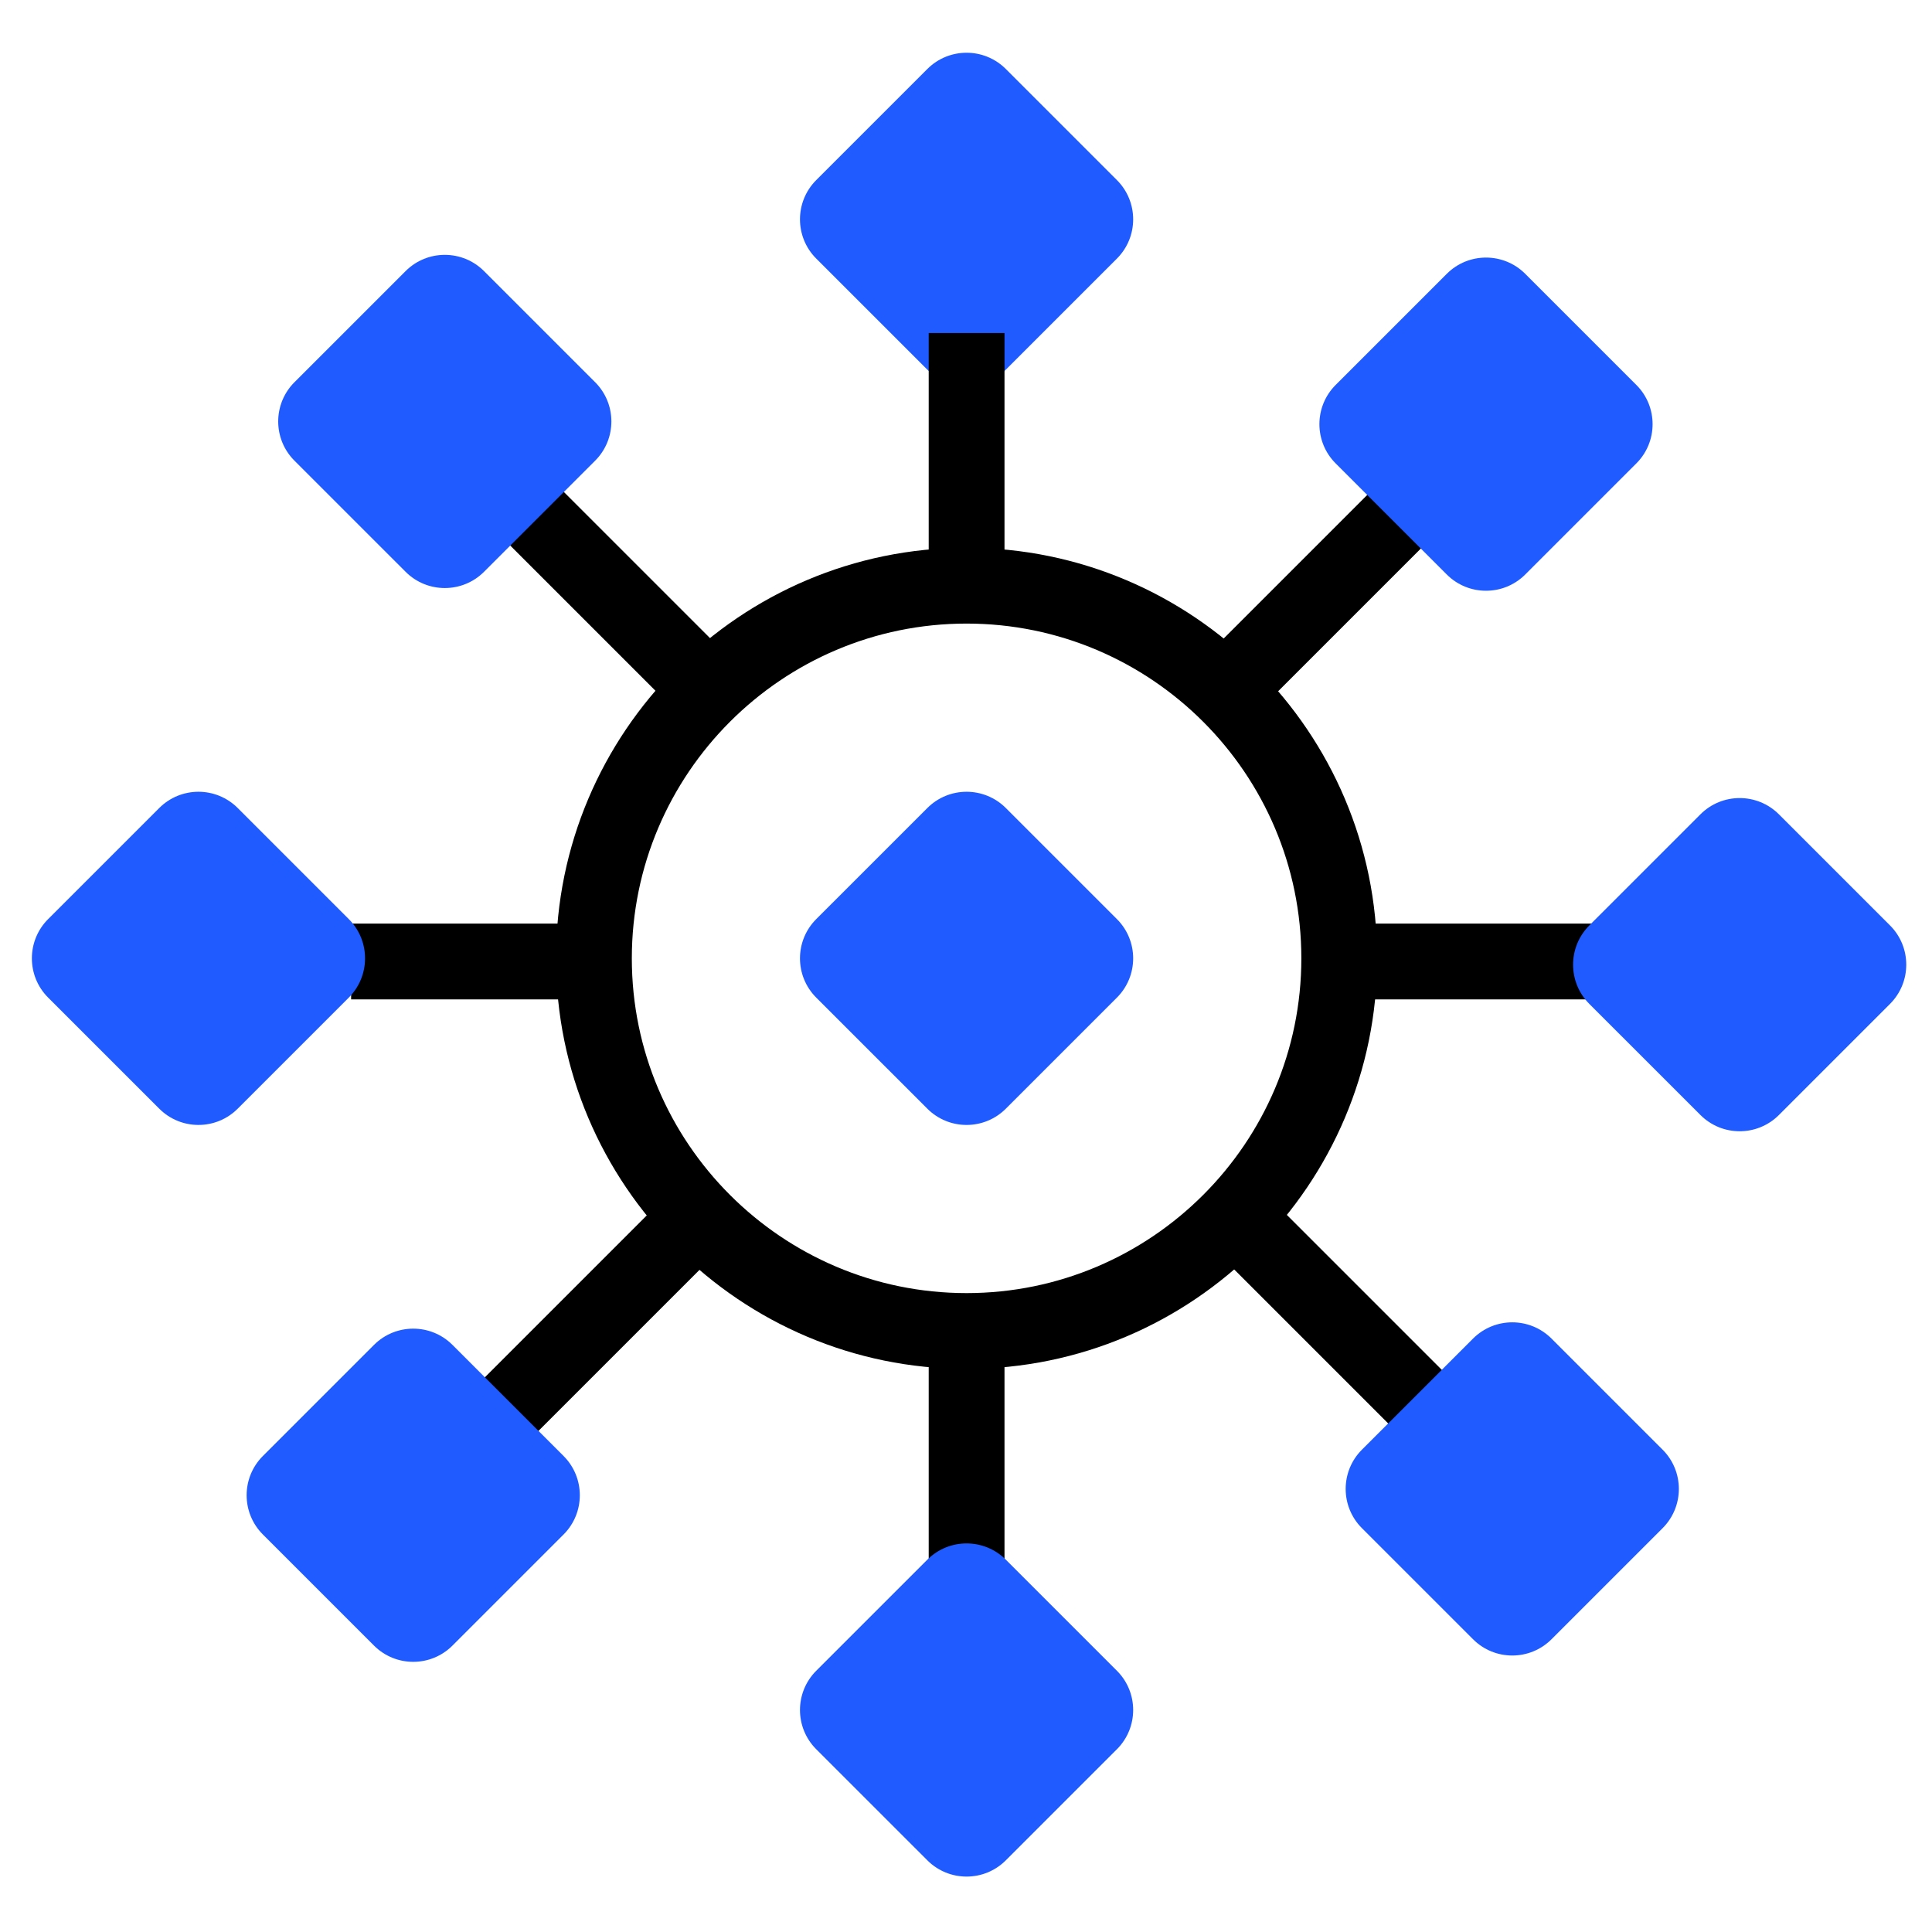
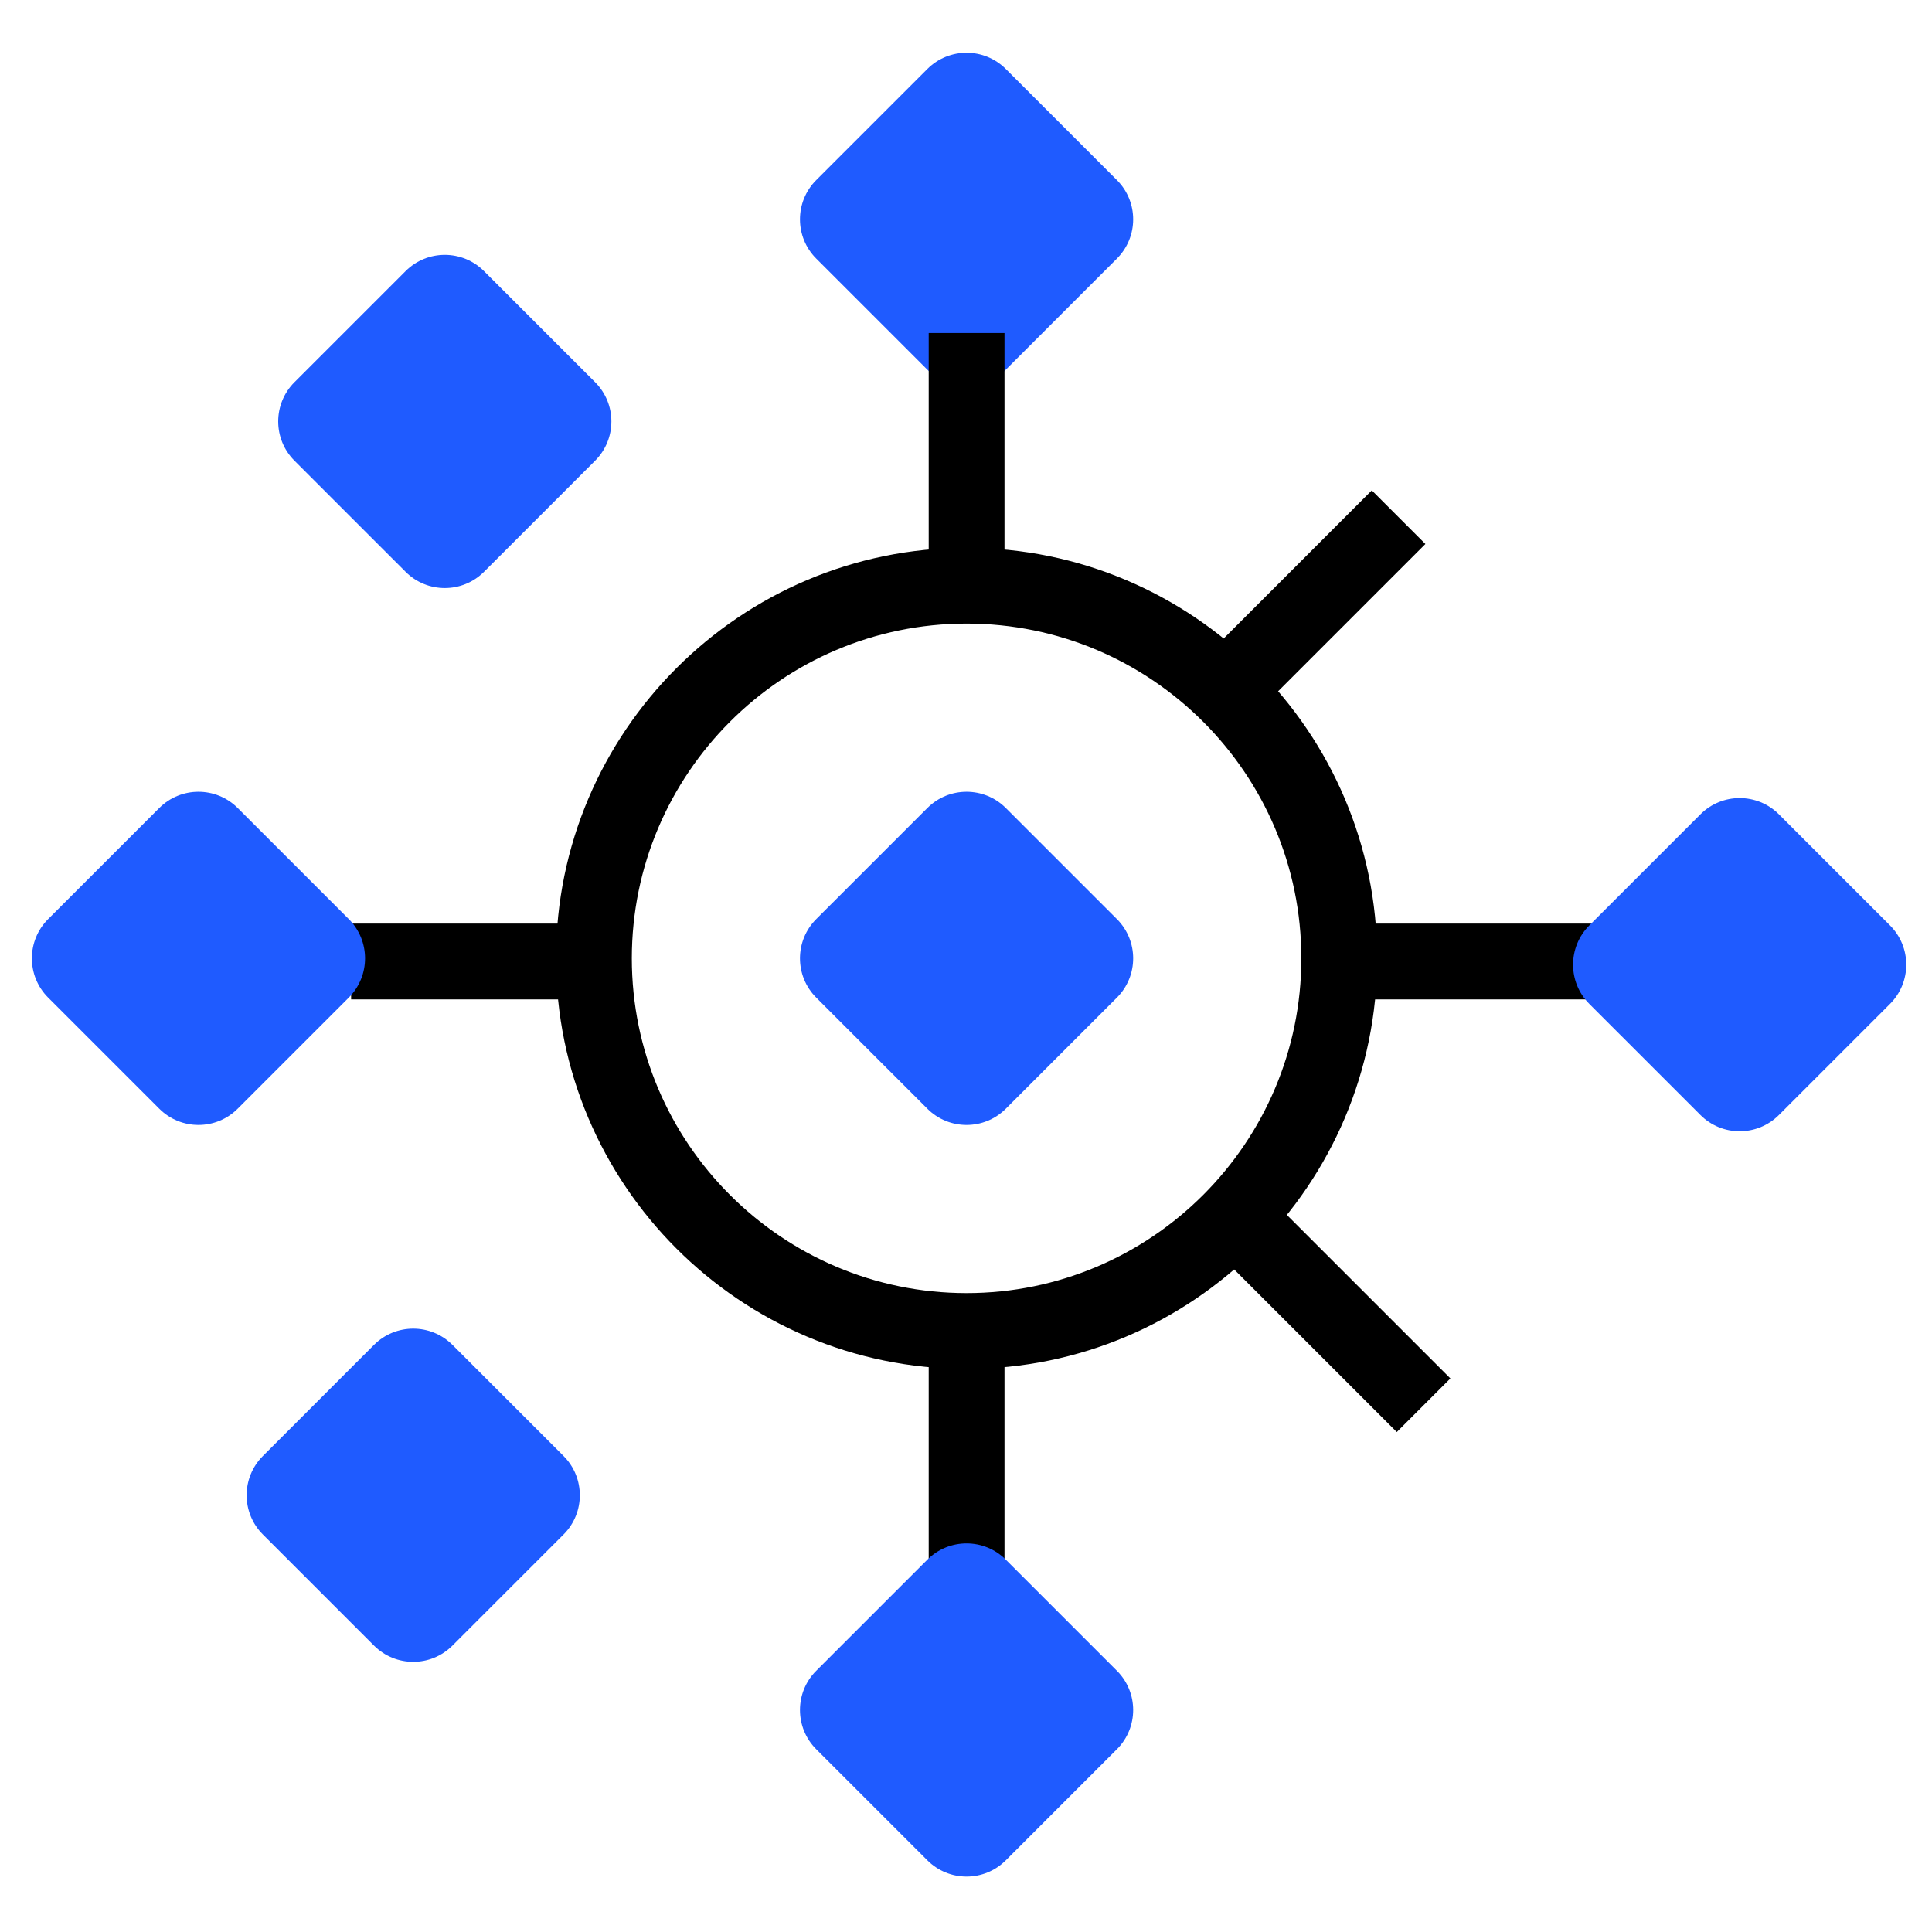
<svg xmlns="http://www.w3.org/2000/svg" width="300" height="300" viewBox="0 0 300 300" fill="none">
  <path d="M156.182 57.404C152.815 60.767 147.363 60.767 144 57.404L126.743 40.15C123.38 36.787 123.38 31.332 126.743 27.966L144 10.712C147.363 7.349 152.815 7.349 156.182 10.712L173.436 27.966C176.799 31.332 176.799 36.784 173.436 40.15L156.182 57.404Z" fill="#1F5BFF" />
  <path d="M150.089 212.561C114.94 212.561 86.34 183.962 86.34 148.812C86.34 113.66 114.94 85.06 150.089 85.06C185.242 85.06 213.842 113.66 213.842 148.812C213.842 183.965 185.242 212.561 150.089 212.561ZM150.089 96.829C121.428 96.829 98.109 120.15 98.109 148.812C98.109 177.474 121.428 200.792 150.089 200.792C178.751 200.792 202.072 177.474 202.072 148.812C202.072 120.15 178.751 96.829 150.089 96.829Z" fill="black" />
  <path d="M155.978 51.711H144.209V90.945H155.978V51.711Z" fill="black" />
  <path d="M155.978 207.655H144.209V246.889H155.978V207.655Z" fill="black" />
  <path d="M93.755 143.416H54.522V155.186H93.755V143.416Z" fill="black" />
  <path d="M249.698 143.416H210.465V155.186H249.698V143.416Z" fill="black" />
-   <path d="M87.207 76.044L78.885 84.366L106.627 112.108L114.949 103.786L87.207 76.044Z" fill="black" />
  <path d="M197.475 186.304L189.152 194.626L216.892 222.366L225.215 214.044L197.475 186.304Z" fill="black" />
-   <path d="M102.744 186.413L75.002 214.155L83.324 222.477L111.066 194.735L102.744 186.413Z" fill="black" />
  <path d="M213.013 76.147L185.273 103.887L193.596 112.209L221.336 84.469L213.013 76.147Z" fill="black" />
  <path d="M156.182 288.872C152.815 292.235 147.363 292.235 144 288.872L126.743 271.618C123.38 268.255 123.38 262.8 126.743 259.437L144 242.183C147.363 238.819 152.815 238.819 156.182 242.183L173.436 259.437C176.799 262.8 176.799 268.255 173.436 271.618L156.182 288.872Z" fill="#1F5BFF" />
  <path d="M156.182 172.159C152.815 175.522 147.363 175.522 144 172.159L126.743 154.905C123.38 151.542 123.38 146.087 126.743 142.721L144 125.467C147.363 122.104 152.815 122.104 156.182 125.467L173.436 142.721C176.799 146.084 176.799 151.539 173.436 154.905L156.182 172.159Z" fill="#1F5BFF" />
  <path d="M75.16 88.787C71.794 92.153 66.342 92.153 62.979 88.787L45.722 71.533C42.358 68.17 42.358 62.715 45.722 59.352L62.979 42.098C66.342 38.732 71.794 38.732 75.16 42.098L92.414 59.352C95.777 62.715 95.777 68.17 92.414 71.533L75.16 88.787Z" fill="#1F5BFF" />
  <path d="M36.91 172.156C33.544 175.522 28.092 175.522 24.729 172.156L7.472 154.902C4.108 151.539 4.108 146.084 7.472 142.721L24.729 125.467C28.092 122.104 33.544 122.104 36.91 125.467L54.164 142.721C57.527 146.084 57.527 151.539 54.164 154.902L36.91 172.156Z" fill="#1F5BFF" />
  <path d="M276.226 173.139C272.86 176.502 267.408 176.502 264.045 173.139L246.788 155.885C243.425 152.521 243.425 147.066 246.788 143.7L264.045 126.446C267.408 123.083 272.86 123.083 276.226 126.446L293.481 143.7C296.844 147.066 296.844 152.519 293.481 155.885L276.226 173.139Z" fill="#1F5BFF" />
-   <path d="M236.838 89.209C233.475 92.572 228.019 92.572 224.656 89.209L207.399 71.955C204.036 68.592 204.036 63.137 207.399 59.774L224.656 42.52C228.019 39.154 233.472 39.154 236.838 42.52L254.092 59.774C257.455 63.137 257.455 68.592 254.092 71.955L236.838 89.209Z" fill="#1F5BFF" />
  <path d="M70.258 255.526C66.892 258.89 61.439 258.89 58.076 255.526L40.819 238.272C37.456 234.909 37.456 229.454 40.819 226.088L58.076 208.834C61.439 205.471 66.892 205.471 70.258 208.834L87.512 226.088C90.875 229.454 90.875 234.906 87.512 238.272L70.258 255.526Z" fill="#1F5BFF" />
-   <path d="M240.916 254.543C237.55 257.909 232.098 257.909 228.734 254.543L211.477 237.289C208.114 233.926 208.114 228.471 211.477 225.108L228.734 207.853C232.098 204.49 237.55 204.49 240.916 207.853L258.17 225.108C261.533 228.471 261.533 233.926 258.17 237.289L240.916 254.543Z" fill="#1F5BFF" />
</svg>